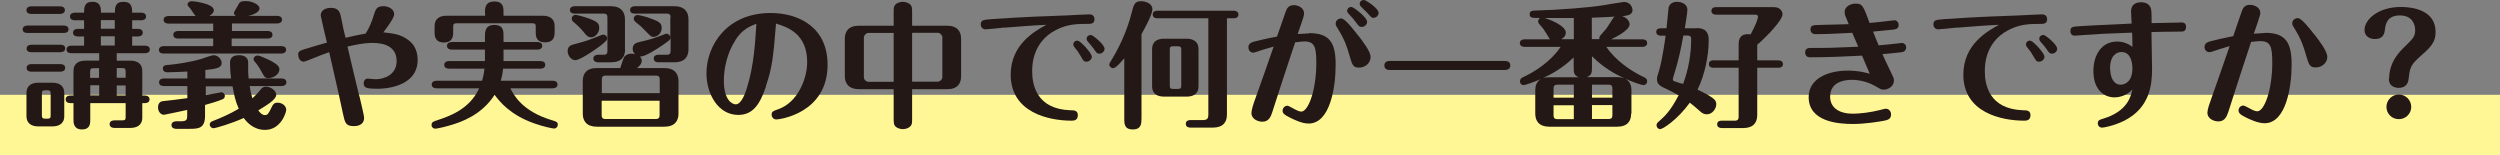
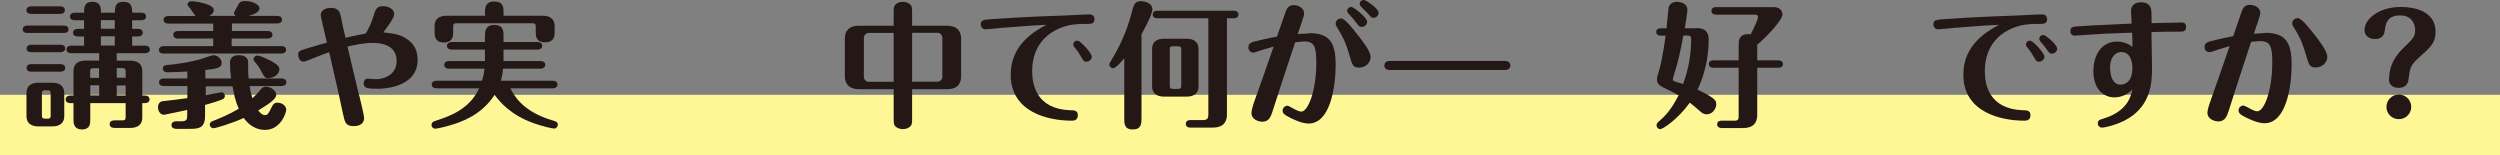
<svg xmlns="http://www.w3.org/2000/svg" id="_レイヤー_2" data-name="レイヤー_2" viewBox="0 0 165.33 10.27">
  <rect x="0" y="0" width="165.33" height="10.27" fill="#808080" stroke="none" />
  <defs>
    <style>
      .cls-1 {
        fill: #231815;
      }

      .cls-2 {
        fill: #fff796;
      }
    </style>
  </defs>
  <g id="_レイヤー_1-2" data-name="レイヤー_1">
    <g>
      <rect class="cls-2" y="6.27" width="165.33" height="4" />
      <path class="cls-1" d="M4.22,1.69c.11,0,.31.03.31.25s-.21.24-.31.24H1.81c-.11,0-.31-.03-.31-.24s.21-.25.31-.25h2.4ZM4.25,7.68c0,.53-.4.68-.79.68h-.92c-.46,0-.79-.2-.79-.68v-1.53c0-.53.39-.68.79-.68h.92c.46,0,.79.2.79.68v1.53ZM3.98.42c.11,0,.31.04.31.25s-.21.25-.31.25h-1.92c-.12,0-.31-.04-.31-.25s.2-.25.31-.25h1.92ZM4,2.96c.12,0,.31.03.31.24s-.2.25-.31.25h-1.93c-.12,0-.31-.03-.31-.24s.2-.25.31-.25h1.93ZM4,4.24c.12,0,.31.04.31.25s-.2.25-.31.25h-1.93c-.12,0-.31-.04-.31-.25s.2-.25.31-.25h1.93ZM3.35,6.2c0-.18-.04-.23-.23-.23-.29,0-.35,0-.35.23v1.42c0,.18.05.23.24.23.28,0,.34,0,.34-.23v-1.42ZM6.56,3.52h-1.85c-.1,0-.31-.03-.31-.25s.22-.25.31-.25h.85v-.61h-.42c-.1,0-.31-.03-.31-.25s.22-.25.31-.25h.42v-.57h-.62c-.1,0-.31-.03-.31-.25s.21-.25.31-.25h.62c0-.31,0-.72.55-.72s.57.41.57.72h.92c0-.32,0-.72.56-.72s.58.39.58.72h.61c.1,0,.31.03.31.25s-.22.25-.31.25h-.61v.57h.39c.11,0,.31.03.31.25s-.21.25-.31.25h-.39v.61h.86c.1,0,.31.04.31.25s-.21.25-.31.25h-1.88v.49h.9c.46,0,.79.2.79.68v1.63h.17c.1,0,.31.03.31.25s-.21.25-.31.25h-.17v.96c0,.53-.4.68-.79.68h-1.06c-.09,0-.31-.03-.31-.25s.22-.25.31-.25h.52c.19,0,.23-.05.23-.22v-.92h-2.34v1.11c0,.22,0,.63-.55.63s-.56-.45-.56-.63v-1.11h-.21c-.1,0-.31-.03-.31-.25s.22-.25.31-.25h.21v-1.63c0-.53.4-.68.79-.68h.91v-.49ZM6.56,4.51h-.37c-.18,0-.23.05-.23.23v.41h.59v-.63ZM6.56,5.64h-.59v.67h.59v-.67ZM6.67,1.33v.57h.92v-.57h-.92ZM6.67,2.4v.61h.92v-.61h-.92ZM7.72,5.14h.59v-.41c0-.17-.05-.23-.23-.23h-.36v.63ZM7.72,6.32h.59v-.67h-.59v.67Z" />
      <path class="cls-1" d="M13.56,6.3c.12-.02,1.05-.2,1.08-.2.11,0,.23.1.23.24,0,.08-.04.18-.14.22-.26.12-.95.32-1.17.38v.73c0,.8-.43.85-.98.85h-.93c-.11,0-.31-.04-.31-.25s.21-.25.31-.25h.34c.38,0,.39-.14.39-.41v-.34c-.21.04-1.47.32-1.53.32-.24,0-.4-.23-.4-.49,0-.13.04-.37.31-.41.06,0,1.47-.17,1.63-.2v-.8h-1.56c-.11,0-.31-.03-.31-.25s.21-.25.31-.25h1.56v-.46c-.35.02-.95.05-1.31.05-.04,0-.31,0-.31-.25,0-.22.19-.23.38-.24.48-.04,1.42-.17,2.18-.4.13-.04.68-.24.79-.24.31,0,.54.28.54.51,0,.34-.36.39-1.08.47v.56h1.7c-.04-.28-.07-.73-.07-1.02,0-.5.41-.52.61-.52.32,0,.59.15.59.45,0,.67,0,.75.03,1.09h2.19c.11,0,.31.04.31.25s-.21.25-.31.25h-2.12c.05.34.09.5.18.81.11-.1.29-.26.54-.57.06-.08.15-.2.37-.2.28,0,.67.25.67.54,0,.31-.63.69-1.19,1.03.15.2.28.31.44.31.19,0,.23-.09.44-.51.09-.19.16-.31.4-.31.3,0,.57.21.57.47,0,.19-.36,1.33-1.4,1.33-.77,0-1.22-.52-1.41-.79-.75.35-1.87.68-2,.68-.14,0-.25-.12-.25-.24,0-.15.13-.21.19-.23.59-.23,1.18-.49,1.73-.82-.23-.51-.31-.94-.41-1.48h-1.77v.61ZM15.32,2.05h2.39c.11,0,.31.04.31.25s-.21.25-.31.25h-2.39v.5h3.29c.11,0,.31.03.31.24s-.21.25-.31.25h-7.79c-.12,0-.31-.03-.31-.24s.21-.25.31-.25h3.28v-.5h-2.33c-.11,0-.31-.04-.31-.25s.21-.25.31-.25h2.33v-.49h-2.97c-.11,0-.31-.04-.31-.25s.21-.25.31-.25h1.81c-.07-.06-.28-.39-.35-.49-.04-.06-.19-.18-.19-.26,0-.09.07-.23.3-.23.13,0,1.44.16,1.44.59,0,.18-.17.31-.3.38h1.76c-.06-.04-.13-.1-.13-.2,0-.05.13-.25.22-.41.13-.24.14-.37.56-.37s.91.23.91.48c0,.33-.66.49-.76.5h1.94c.11,0,.31.04.31.25s-.21.25-.31.25h-3v.49ZM17.78,5.17c-.25,0-.29-.07-.48-.42-.13-.25-.27-.46-.46-.68-.04-.04-.07-.08-.07-.16,0-.13.12-.24.27-.24.12,0,.53.18.79.31.22.12.65.33.65.59,0,.34-.38.59-.7.59Z" />
      <path class="cls-1" d="M23.77,6.36c.07.31.31,1.28.31,1.42,0,.56-.57.56-.68.56-.55,0-.59-.23-.73-.87-.16-.8-.3-1.38-.9-4.02-.3.1-.68.25-1.15.44-.1.04-.47.19-.53.19-.3,0-.37-.33-.37-.46,0-.25.08-.27.83-.49.17-.05.92-.28,1.07-.31-.04-.17-.41-1.73-.41-1.78,0-.5.56-.52.67-.52.54,0,.61.31.68.65.11.57.15.77.29,1.33.6-.14.64-.15,1.33-.28.23-.34.42-.85.48-1.03.18-.61.24-.78.71-.78.31,0,.7.19.7.53,0,.25-.5.91-.72,1.2.7.08,1.15.13,1.64.5.23.16.63.54.63,1.32,0,1.85-2.32,1.91-2.62,1.91-.71,0-.95-.04-.95-.36,0-.11.06-.31.27-.31.08,0,.45.04.52.04.59,0,1.39-.31,1.39-1.2,0-1.2-1.28-1.2-1.59-1.2-.63,0-1.17.13-1.66.24.31,1.3.48,2.06.78,3.28Z" />
      <path class="cls-1" d="M28.86,5.84c-.11,0-.31-.04-.31-.25s.21-.25.31-.25h3.02c.12-.41.14-.62.16-.8h-2.35c-.12,0-.31-.04-.31-.25s.2-.25.31-.25h2.38v-.76h-2.2c-.11,0-.31-.04-.31-.25s.21-.25.31-.25h2.2v-.35c0-.31,0-.78.62-.78s.61.42.61.78v.35h2.25c.11,0,.31.04.31.25s-.21.25-.31.25h-2.25v.76h2.45c.11,0,.31.04.31.25s-.21.25-.31.25h-2.48c-.04.39-.1.64-.15.8h3.44c.12,0,.31.04.31.25s-.21.25-.31.25h-2.81c.24.46.79,1.52,2.75,2.11.27.08.39.11.39.3,0,.13-.11.25-.24.25-.13,0-.76-.14-1.35-.35-1.55-.56-2.23-1.39-2.59-1.88-.87,1.36-2.26,1.82-2.92,2.01-.39.12-.89.23-1.01.23-.13,0-.24-.1-.24-.24,0-.19.1-.23.38-.32.77-.26,2.12-.7,2.77-2.11h-2.83ZM32.07.86c0-.3,0-.76.62-.76s.61.42.61.76v.18h2.59c.46,0,.79.2.79.68v.4c0,.2,0,.68-.63.68s-.62-.47-.62-.68v-.35c0-.18-.04-.23-.23-.23h-5c-.19,0-.23.05-.23.23v.37c0,.18,0,.67-.61.67s-.62-.47-.62-.67v-.42c0-.53.4-.68.79-.68h2.55v-.18Z" />
-       <path class="cls-1" d="M37.99,2.92c.88-.23.97-.28,1.78-.6.04-.02.08-.03.13-.03.13,0,.25.1.25.25s-.23.32-.53.55c-.5.38-1.33.89-1.56.89-.32,0-.52-.35-.52-.59,0-.31.17-.4.45-.47ZM41.34,3.26c0,.48-.23.86-.94.86h-.85c-.11,0-.31-.04-.31-.25s.21-.25.31-.25h.36c.22,0,.26-.09.26-.26V1.16c0-.16-.04-.26-.26-.26h-1.91c-.11,0-.31-.03-.31-.24s.21-.25.31-.25h2.39c.68,0,.94.38.94.86v1.99ZM39.1,2.47c-.22,0-.35-.16-.45-.29-.29-.36-.51-.55-.75-.75-.04-.04-.09-.09-.09-.2,0-.15.13-.25.24-.25.07,0,.52.1.99.28.35.14.59.24.59.58s-.27.63-.54.63ZM44.35,1.16c0-.16-.05-.26-.26-.26h-2.11c-.11,0-.31-.03-.31-.24s.21-.25.31-.25h2.61c.68,0,.94.38.94.86v1.99c0,.48-.24.86-.94.86h-1.05c-.11,0-.31-.04-.31-.25s.21-.25.31-.25h.55c.21,0,.26-.09.26-.26v-.88c-.02.14-.06.18-.48.47-.39.27-1.24.83-1.56.79.05.04.13.13.13.27,0,.24-.2.4-.32.49h1.81c.68,0,.94.38.94.86v2.16c0,.47-.24.86-.94.86h-4.45c-.69,0-.94-.38-.94-.86v-2.16c0-.48.23-.86.94-.86h1.54c.04-.12.21-.66.26-.73.12-.16.3-.22.47-.22.13,0,.2.03.25.04-.05-.05-.16-.16-.16-.36,0-.34.27-.41.44-.45.81-.19.91-.23,1.66-.51.04-.02.09-.04.14-.04.1,0,.23.08.25.24v-1.3ZM43.63,6.16v-.9c0-.17-.05-.26-.26-.26h-3.31c-.21,0-.26.09-.26.26v.9h3.83ZM39.79,6.66v.95c0,.17.05.26.26.26h3.31c.21,0,.26-.09.26-.26v-.95h-3.83ZM43.23,2.44c-.15,0-.16,0-.57-.42-.24-.25-.37-.37-.62-.56-.06-.05-.13-.12-.13-.22,0-.15.13-.25.24-.25.05,0,.49.07,1.01.28.36.14.6.24.6.56,0,.44-.35.61-.54.61Z" />
-       <path class="cls-1" d="M50.66,5.71c-.4,1.18-.86,1.89-1.84,1.89-1.31,0-2.1-1.36-2.1-2.75,0-1.87,1.37-3.99,4.24-3.99,1.96,0,3.77,1.02,3.77,3.41,0,3.24-3.2,3.63-3.39,3.63-.16,0-.31-.13-.31-.31,0-.22.09-.24.47-.38,1.24-.45,1.88-1.97,1.88-3.11,0-1.82-1.24-2.3-2.06-2.54-.18,2.17-.24,2.89-.67,4.13ZM48.64,2.65c-.58.89-.77,1.93-.77,2.68,0,1.34.58,1.57.79,1.57.4,0,.68-.87.77-1.21.44-1.42.52-3.01.59-4.12-.45.18-.93.37-1.39,1.08Z" />
      <path class="cls-1" d="M60.32,7.77c0,.37,0,.42-.08.54-.1.14-.31.23-.53.23-.14,0-.31-.04-.45-.14-.16-.13-.16-.25-.16-.63v-1.87h-2.29c-.68,0-.94-.38-.94-.86v-2.48c0-.48.24-.86.94-.86h2.29v-.81c0-.36,0-.42.08-.54.09-.14.31-.23.52-.23.14,0,.31.04.45.14.17.13.17.26.17.63v.81h2.3c.69,0,.94.38.94.86v2.48c0,.48-.23.86-.94.86h-2.3v1.87ZM59.1,2.18h-1.67c-.17,0-.3.18-.3.3v2.63c0,.14.14.3.3.3h1.67v-3.22ZM60.32,5.4h1.7c.14,0,.3-.15.3-.3v-2.63c0-.12-.13-.3-.3-.3h-1.7v3.22Z" />
-       <path class="cls-1" d="M66.44,1.82c-.21.02-1.12.12-1.27.12-.16,0-.31-.13-.31-.32,0-.31.18-.31.78-.36,1.98-.14,3.98-.21,4.89-.24.02,0,1.29-.07,1.49-.07.08,0,.36,0,.36.33,0,.3-.26.3-.43.3-.67,0-1.35,0-2.13.41-1.56.81-1.56,2.37-1.56,2.73,0,.9.3,2.49,2.51,2.57.28,0,.51.02.51.33,0,.36-.29.36-.42.36-1.49,0-4.02-.53-4.02-3.04,0-2,1.59-2.88,2.36-3.3-.93.04-1.85.12-2.76.19ZM72.21,3.73c0,.17-.15.35-.37.35-.16,0-.21-.08-.36-.35-.15-.26-.23-.38-.41-.59-.04-.05-.09-.12-.09-.2,0-.15.14-.29.32-.24.18.04.9.81.9,1.04ZM73.05,3.21c0,.19-.17.34-.35.34-.15,0-.19-.06-.37-.32-.12-.17-.18-.24-.4-.49-.02-.03-.07-.09-.07-.18,0-.14.14-.27.31-.24.12.02.87.62.87.89Z" />
+       <path class="cls-1" d="M66.44,1.82c-.21.02-1.12.12-1.27.12-.16,0-.31-.13-.31-.32,0-.31.18-.31.78-.36,1.98-.14,3.98-.21,4.89-.24.02,0,1.29-.07,1.49-.07.08,0,.36,0,.36.33,0,.3-.26.3-.43.3-.67,0-1.35,0-2.13.41-1.56.81-1.56,2.37-1.56,2.73,0,.9.3,2.49,2.51,2.57.28,0,.51.02.51.33,0,.36-.29.36-.42.36-1.49,0-4.02-.53-4.02-3.04,0-2,1.59-2.88,2.36-3.3-.93.04-1.85.12-2.76.19ZM72.21,3.73c0,.17-.15.35-.37.35-.16,0-.21-.08-.36-.35-.15-.26-.23-.38-.41-.59-.04-.05-.09-.12-.09-.2,0-.15.14-.29.32-.24.18.04.9.81.9,1.04ZM73.05,3.21Z" />
      <path class="cls-1" d="M74.34,3.86c-.17.21-.55.65-.73.65-.13,0-.25-.12-.25-.24,0-.06.04-.13.09-.21.5-.81,1.06-1.91,1.39-3.22.13-.51.19-.76.61-.76.32,0,.76.15.76.53s-.58,1.39-.72,1.65v5.53c0,.37,0,.77-.58.77s-.56-.41-.56-.77v-3.92ZM79.26,5.71c0,.53-.39.68-.79.68h-1.49c-.46,0-.79-.2-.79-.68v-2.47c0-.53.39-.68.79-.68h1.49c.46,0,.79.2.79.68v2.47ZM81.14,1.21v6.37c0,.49-.25.86-.94.86h-1.47c-.09,0-.31-.02-.31-.25s.21-.25.31-.25h.83c.3,0,.35-.14.35-.35V1.21h-3.37c-.09,0-.31-.02-.31-.25s.21-.25.31-.25h5.05c.09,0,.31.03.31.25s-.21.25-.31.25h-.46ZM78.12,3.29c0-.18-.05-.23-.24-.23h-.29c-.2,0-.23.05-.23.23v2.36c0,.18.04.23.23.23h.29c.2,0,.24-.05.24-.23v-2.36Z" />
      <path class="cls-1" d="M86.57,2.19c1.37,0,1.76.64,1.76,2.09s-.35,3.89-1.79,3.89c-.45,0-.96-.26-1.21-.38-.4-.2-.51-.29-.51-.47s.15-.33.32-.33c.06,0,.27.12.34.16.37.21.5.23.58.23.45,0,.99-1.39.99-3.21,0-1.04-.1-1.43-.79-1.43-.16,0-.43.04-.61.06-.51,1.52-1.01,3.05-1.5,4.58-.1.32-.23.67-.67.67-.21,0-.72-.12-.72-.59,0-.18.15-.65.23-.86.34-.96.77-2.15,1.24-3.52-.78.23-.86.25-.96.29-.28.09-.31.11-.39.11-.21,0-.32-.18-.32-.35,0-.27.22-.33.34-.37.31-.08.99-.24,1.55-.34.09-.26.49-1.42.58-1.66.08-.21.19-.42.54-.42.29,0,.67.19.67.53,0,.11,0,.16-.16.62-.02.04-.22.65-.26.76.13,0,.66-.04.74-.04ZM89.81,2.33c.31.4.83,1.07.83,1.44s-.32.7-.76.7c-.41,0-.45-.16-.66-.88-.15-.52-.29-.95-.71-1.63-.16-.26-.18-.3-.18-.4,0-.22.19-.34.37-.34.25,0,.79.71,1.11,1.12ZM90.41,1.44c0,.18-.16.34-.35.34-.15,0-.2-.04-.4-.32-.13-.18-.18-.23-.48-.56-.05-.05-.09-.1-.09-.19,0-.04.03-.25.29-.25.13,0,1.03.69,1.03.98ZM91.17.85c0,.17-.16.33-.34.33-.13,0-.15-.04-.44-.36-.06-.06-.34-.33-.4-.4-.02-.02-.07-.08-.07-.17,0-.12.08-.25.29-.25.1,0,.96.54.96.85Z" />
      <path class="cls-1" d="M99.51,4.03c.13,0,.37.03.37.3s-.25.3-.37.3h-7.6c-.12,0-.36-.03-.36-.3s.25-.3.36-.3h7.6Z" />
-       <path class="cls-1" d="M107.87,7.52c0,.48-.23.86-.94.86h-4.46c-.69,0-.94-.38-.94-.86v-1.55c0-.28.08-.56.35-.73-.43.18-1.02.39-1.12.39-.13,0-.24-.1-.24-.25,0-.11.05-.21.19-.27.77-.35,1.85-1.04,2.5-2.01h-2.39c-.11,0-.31-.04-.31-.25s.21-.25.31-.25h1.68c-.05-.07-.33-.55-.42-.67-.08-.11-.23-.27-.32-.38-.02-.03-.04-.08-.04-.14,0-.07.05-.18.13-.22-.54,0-.69,0-.69-.26,0-.2.18-.23.31-.23,1.62-.04,3.7-.21,4.54-.35.22-.04,1.32-.22,1.39-.22.38,0,.56.31.56.55,0,.33-.41.36-.68.39.35.11.49.37.49.54,0,.42-1.09.93-1.23.99h2.08c.11,0,.31.04.31.25s-.21.25-.31.25h-2.39c.6.89,1.62,1.6,2.5,2.01.07.04.2.09.2.27,0,.15-.13.25-.25.25-.1,0-.73-.21-1.21-.43.29.15.42.4.42.77v1.55ZM104.08,3.79c-.42.4-1.05.93-2.02,1.36.2-.04.37-.04.4-.04h1.95c-.34-.14-.34-.3-.34-.72v-.59ZM104.08,1.19c-1.06,0-1.18,0-1.93,0,.49.15,1.4.54,1.4.97,0,.25-.2.38-.31.43h.84v-1.4ZM104.08,5.6h-1.08c-.21,0-.26.09-.26.26v.6h1.34v-.86ZM104.08,6.96h-1.34v.66c0,.17.05.26.26.26h1.08v-.92ZM106.93,5.1c.19,0,.34.03.49.08-.65-.3-1.38-.71-2.14-1.46v.66c0,.41,0,.58-.34.72h2ZM105.77,2.59c-.02-.07,0-.16.06-.24.37-.41.41-.46.6-.76.25-.4.28-.45.36-.49-.67.04-.76.04-1.52.07v1.42h.5ZM105.28,6.46h1.35v-.6c0-.17-.04-.26-.26-.26h-1.09v.86ZM105.28,7.87h1.09c.22,0,.26-.09.26-.26v-.66h-1.35v.92Z" />
      <path class="cls-1" d="M112.19,1.86c.31,0,.81.04.81.77,0,1.08-.26,2.32-.74,3.3.48.22.82.42.88.47.2.13.36.24.36.49,0,.3-.26.67-.62.67-.18,0-.31-.07-.45-.2-.38-.33-.46-.4-.68-.57-.81,1.12-1.78,1.75-1.96,1.75-.13,0-.24-.12-.24-.25,0-.09.04-.16.1-.21.45-.4.81-.72,1.36-1.78-.42-.23-.62-.33-.96-.49-.37-.17-.47-.31-.47-.59,0-.13.02-.17.13-.53.24-.8.43-2.25.44-2.33h-.31c-.1,0-.31-.03-.31-.25s.2-.24.31-.24h.37c.03-.22.12-1.3.14-1.39.11-.33.42-.36.56-.36.1,0,.68.04.68.54,0,.2-.13.93-.17,1.21h.78ZM111.32,2.36c-.15.82-.3,1.6-.64,2.67-.04.13-.05.16-.05.21s.02.11.11.14c.08.04.49.15.57.17.35-.96.53-1.94.53-2.97,0-.23-.15-.23-.25-.23h-.27ZM114.98,3.01c0-.29,0-.75.62-.75.08,0,.13,0,.17.02.33-.6.49-1.05.49-1.16,0-.15-.13-.15-.21-.15h-2.56c-.1,0-.31-.03-.31-.25s.2-.25.31-.25h3.78c.61,0,.61.45.61.48,0,.36-.95,1.39-1.67,2.01v1.03h1.39c.1,0,.31.03.31.25s-.2.24-.31.24h-1.39v3.13c0,.49-.25.86-.94.86h-1.4c-.1,0-.31-.03-.31-.25s.2-.24.31-.24h.86c.19,0,.25-.09.25-.25v-3.25h-1.66c-.1,0-.31-.02-.31-.24s.2-.25.31-.25h1.66v-.96Z" />
-       <path class="cls-1" d="M122.51,2.17c-1.65.08-1.83.09-2.44.09-.2,0-.34-.11-.34-.32,0-.29.23-.28.58-.29.31,0,1.67-.05,1.95-.05-.24-.57-.27-.63-.27-.81,0-.33.35-.55.73-.55.42,0,.49.09.92,1.28.47-.04,1.07-.11,1.3-.14.3-.04.33-.04.35-.04.13,0,.27.13.27.31,0,.26-.19.28-.36.31-.35.04-.96.1-1.33.13.13.35.23.58.37.91.41-.04.8-.07,1.19-.12.31-.04.34-.04.35-.04.13,0,.28.11.28.3,0,.03,0,.26-.28.31-.13.02-1.15.13-1.29.13.02.04.31.7.58,1.24.13.28.18.35.18.5,0,.41-.4.61-.68.61-.15,0-.2-.03-.56-.24-.31-.18-.89-.41-1.54-.41-.33,0-1.44.05-1.44,1.11,0,.76.63,1.13,1.5,1.13.44,0,1.16-.08,1.78-.24.31-.08.35-.09.41-.09.16,0,.34.14.34.38,0,.32-.24.37-.49.42-.27.05-1.2.21-2.03.21-.99,0-2.93-.15-2.93-1.78,0-1.2,1.24-1.75,2.59-1.75.13,0,.77,0,1.45.21-.07-.18-.34-.79-.51-1.2-1.11.06-2.33.11-3.44.11-.21,0-.32-.13-.32-.32,0-.3.25-.3.37-.3,1.27,0,1.31,0,3.14-.08-.11-.25-.28-.65-.39-.9Z" />
      <path class="cls-1" d="M129.44,1.82c-.21.02-1.12.12-1.27.12-.16,0-.31-.13-.31-.32,0-.31.18-.31.78-.36,1.98-.14,3.98-.21,4.89-.24.02,0,1.29-.07,1.49-.07.08,0,.36,0,.36.33,0,.3-.26.3-.43.3-.67,0-1.35,0-2.13.41-1.56.81-1.56,2.37-1.56,2.73,0,.9.3,2.49,2.51,2.57.28,0,.51.02.51.33,0,.36-.29.36-.42.36-1.49,0-4.02-.53-4.02-3.04,0-2,1.59-2.88,2.36-3.3-.93.04-1.85.12-2.76.19ZM135.21,3.73c0,.17-.15.35-.37.35-.16,0-.21-.08-.36-.35-.15-.26-.23-.38-.41-.59-.04-.05-.09-.12-.09-.2,0-.15.14-.29.32-.24.18.04.9.81.9,1.04ZM136.05,3.21c0,.19-.17.34-.35.34-.15,0-.19-.06-.37-.32-.12-.17-.18-.24-.4-.49-.02-.03-.07-.09-.07-.18,0-.14.14-.27.31-.24.12.02.87.62.87.89Z" />
      <path class="cls-1" d="M144.2,1.48c.13,0,.37,0,.37.3,0,.31-.24.31-.34.31-.64,0-1.78.02-1.95.03,0,.22.04,2.29.04,2.43,0,1.05-.14,2.58-1.85,3.44-.68.33-1.33.45-1.45.45-.2,0-.29-.15-.29-.28,0-.21.14-.25.35-.31,1.66-.5,1.85-1.53,1.94-1.94-.29.35-.79.53-1.18.53-.71,0-1.4-.52-1.4-1.74,0-1.06.54-1.95,1.56-1.95.13,0,.57,0,1.02.35,0-.32,0-.62-.02-.94-1.63.05-2.42.1-2.75.13-.17,0-.95.07-1.05.07-.14,0-.28-.09-.28-.3,0-.3.13-.3.81-.34.51-.04,2.78-.13,3.24-.16,0-.13-.04-.69-.04-.81,0-.24.11-.6.66-.6.3,0,.6.11.67.48.03.15.03.69.03.9.67-.02,1.81-.04,1.93-.04ZM139.55,4.53c0,.61.24,1.07.69,1.07.25,0,.78-.16.78-1.08,0-.45-.14-1.08-.73-1.08-.33,0-.75.25-.75,1.09Z" />
      <path class="cls-1" d="M149.8,2.17c1.36,0,1.75.65,1.75,2.09s-.35,3.89-1.79,3.89c-.44,0-.96-.25-1.21-.37-.39-.19-.51-.3-.51-.48,0-.19.16-.32.32-.32.06,0,.26.11.34.15.36.21.5.23.58.23.46,0,.99-1.4.99-3.21,0-1.04-.1-1.43-.79-1.43-.16,0-.43.03-.61.05-.5,1.53-1.01,3.05-1.49,4.58-.11.33-.23.68-.68.68-.21,0-.72-.12-.72-.59,0-.19.16-.66.24-.87.34-.96.76-2.14,1.23-3.52-.77.23-.86.26-.96.3-.27.09-.31.1-.38.1-.21,0-.32-.18-.32-.34,0-.27.23-.33.35-.37.31-.09.99-.24,1.55-.35.09-.26.48-1.42.57-1.66.08-.21.19-.41.54-.41.3,0,.68.19.68.53,0,.11-.02.15-.17.62,0,.04-.23.64-.26.76.14,0,.66-.05.75-.05ZM153.08,2.31c.31.4.83,1.08.83,1.45s-.33.7-.77.7c-.4,0-.45-.17-.66-.89-.15-.51-.29-.95-.7-1.62-.17-.27-.19-.3-.19-.41,0-.21.19-.34.37-.34.25,0,.8.71,1.12,1.12Z" />
      <path class="cls-1" d="M158,5.19c0-1.11.72-1.81,1.04-2.11.56-.55.68-.67.68-1.1,0-.29-.14-.96-1.01-.96s-.95.61-.99.93c-.03.23-.07.63-.68.63-.32,0-.67-.18-.67-.6,0-.68.89-1.52,2.41-1.52.83,0,2.29.24,2.29,1.65,0,.72-.32,1.01-1.16,1.75-.51.47-.55.71-.62,1.33-.02.17-.07.62-.67.62-.07,0-.64,0-.64-.61ZM159.46,7.07c0,.44-.36.81-.82.81s-.82-.36-.82-.81.37-.82.82-.82.82.37.82.82Z" />
    </g>
  </g>
</svg>